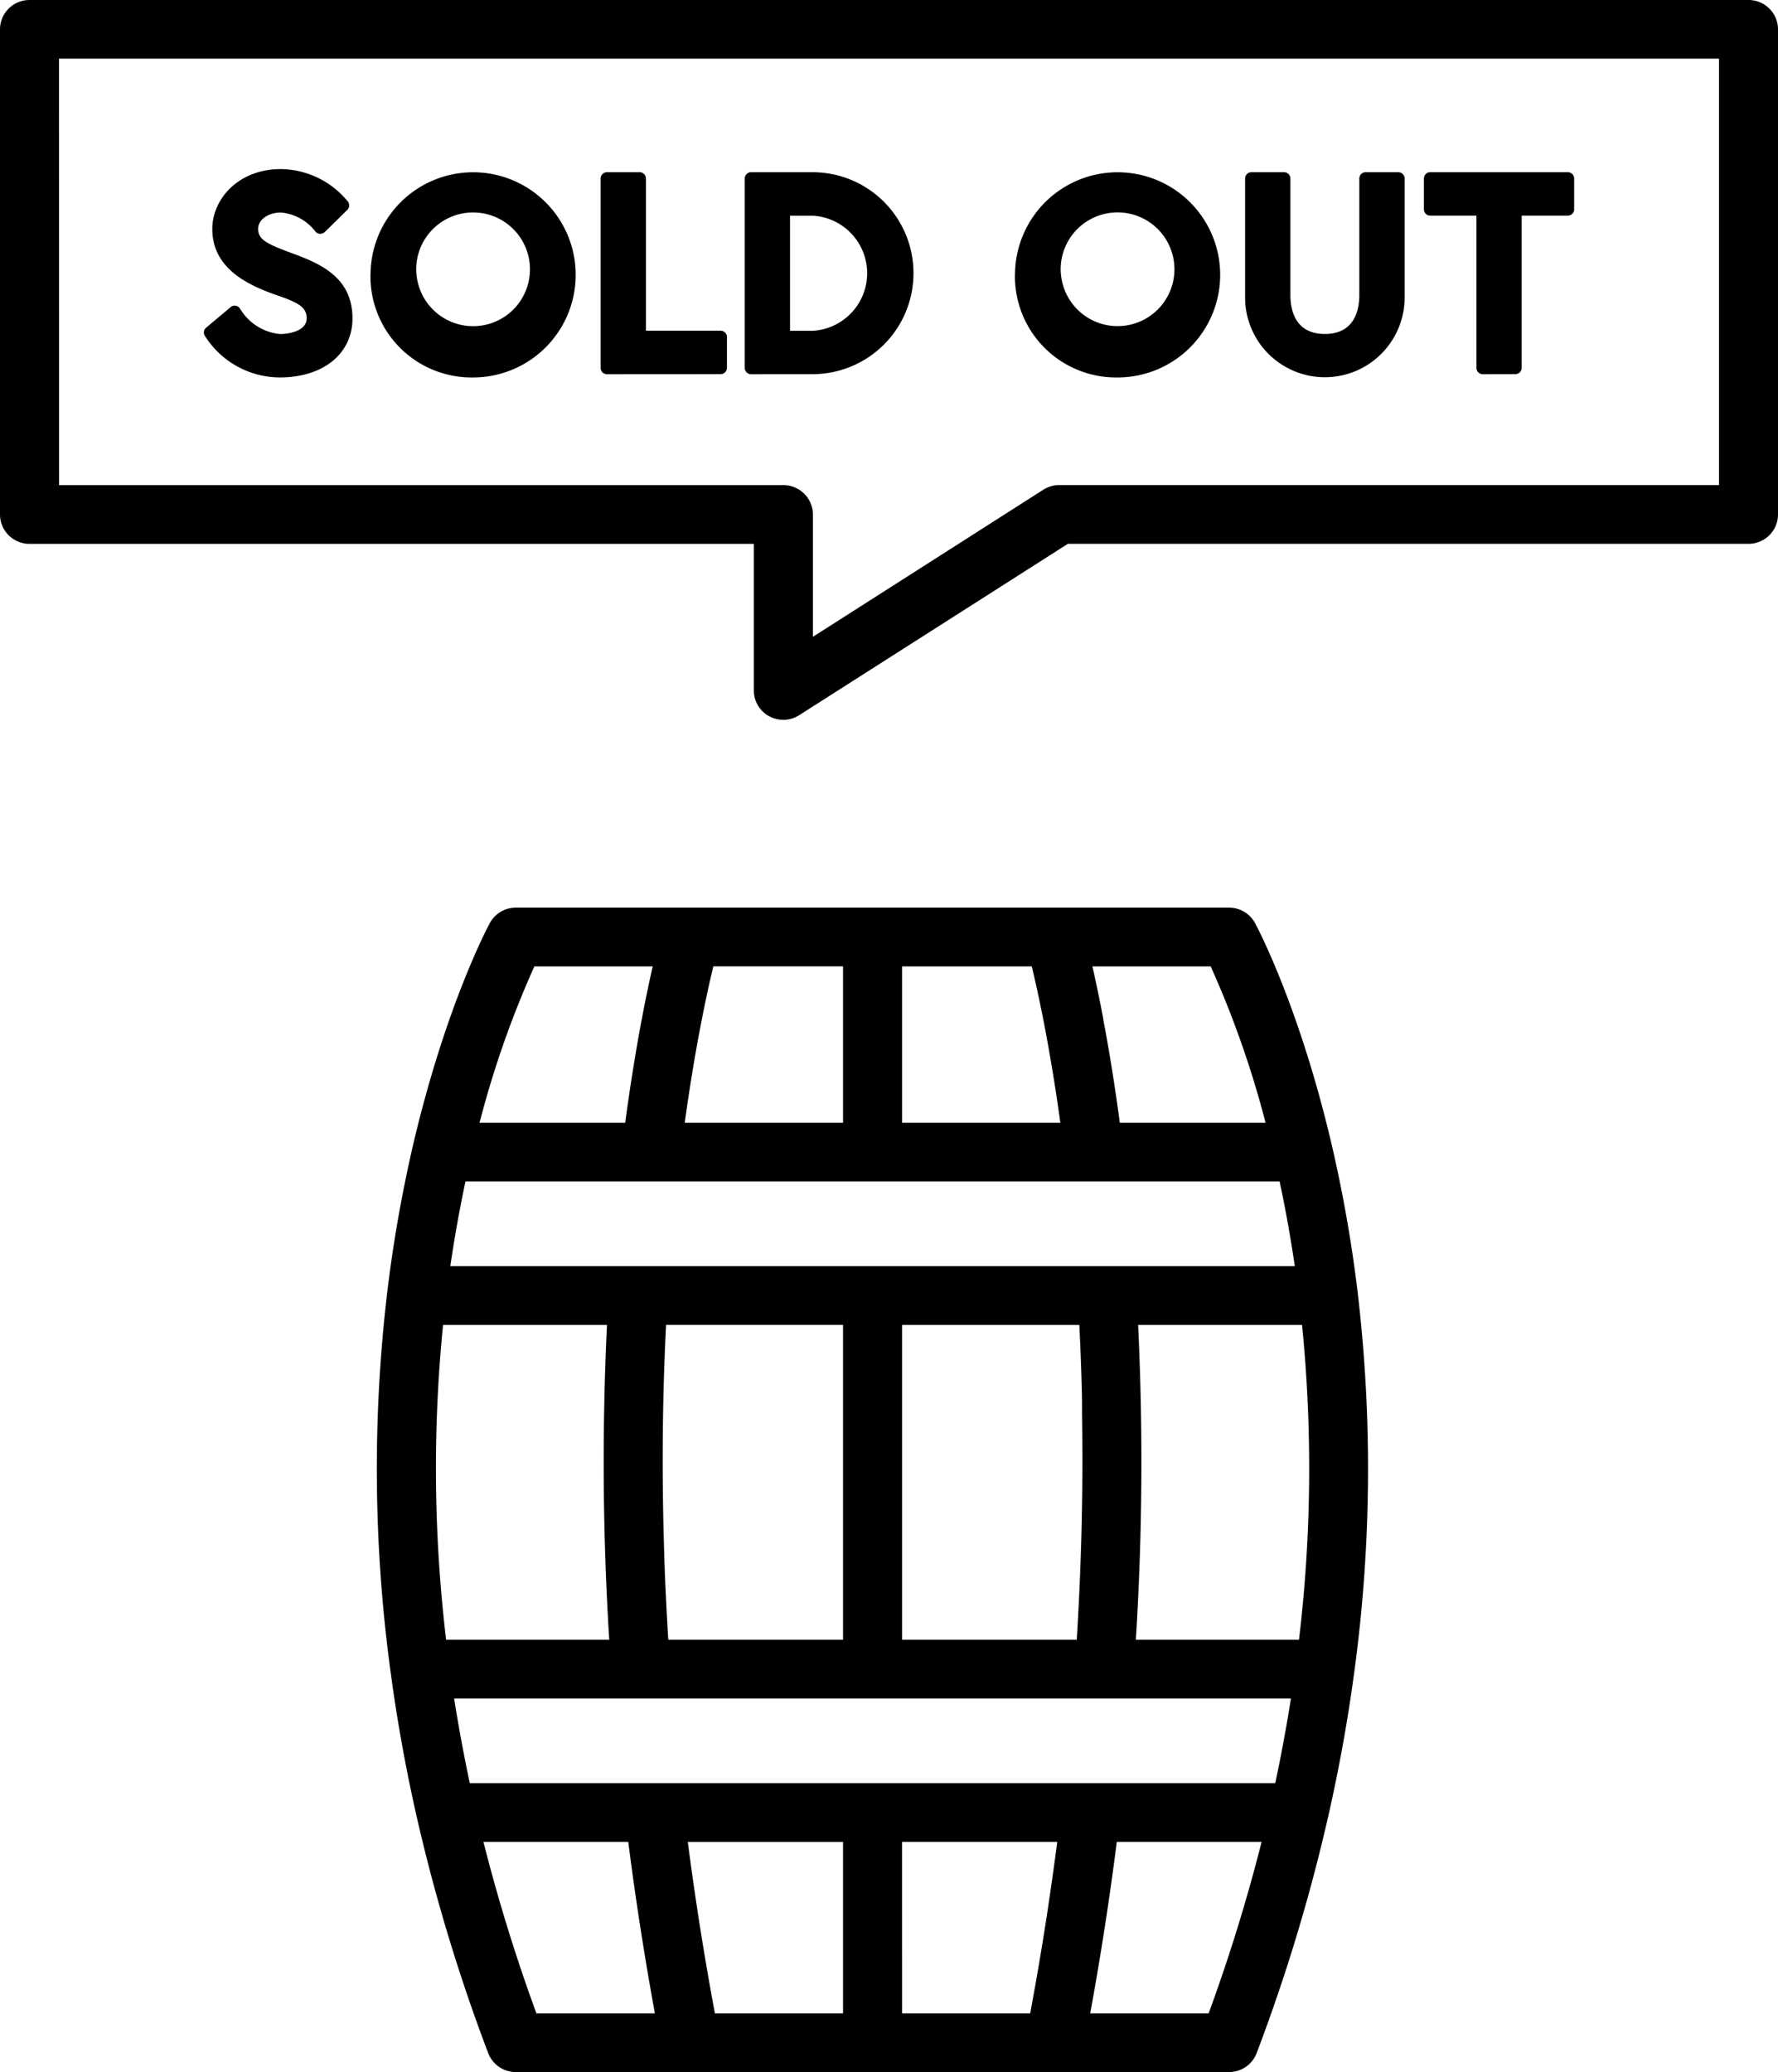
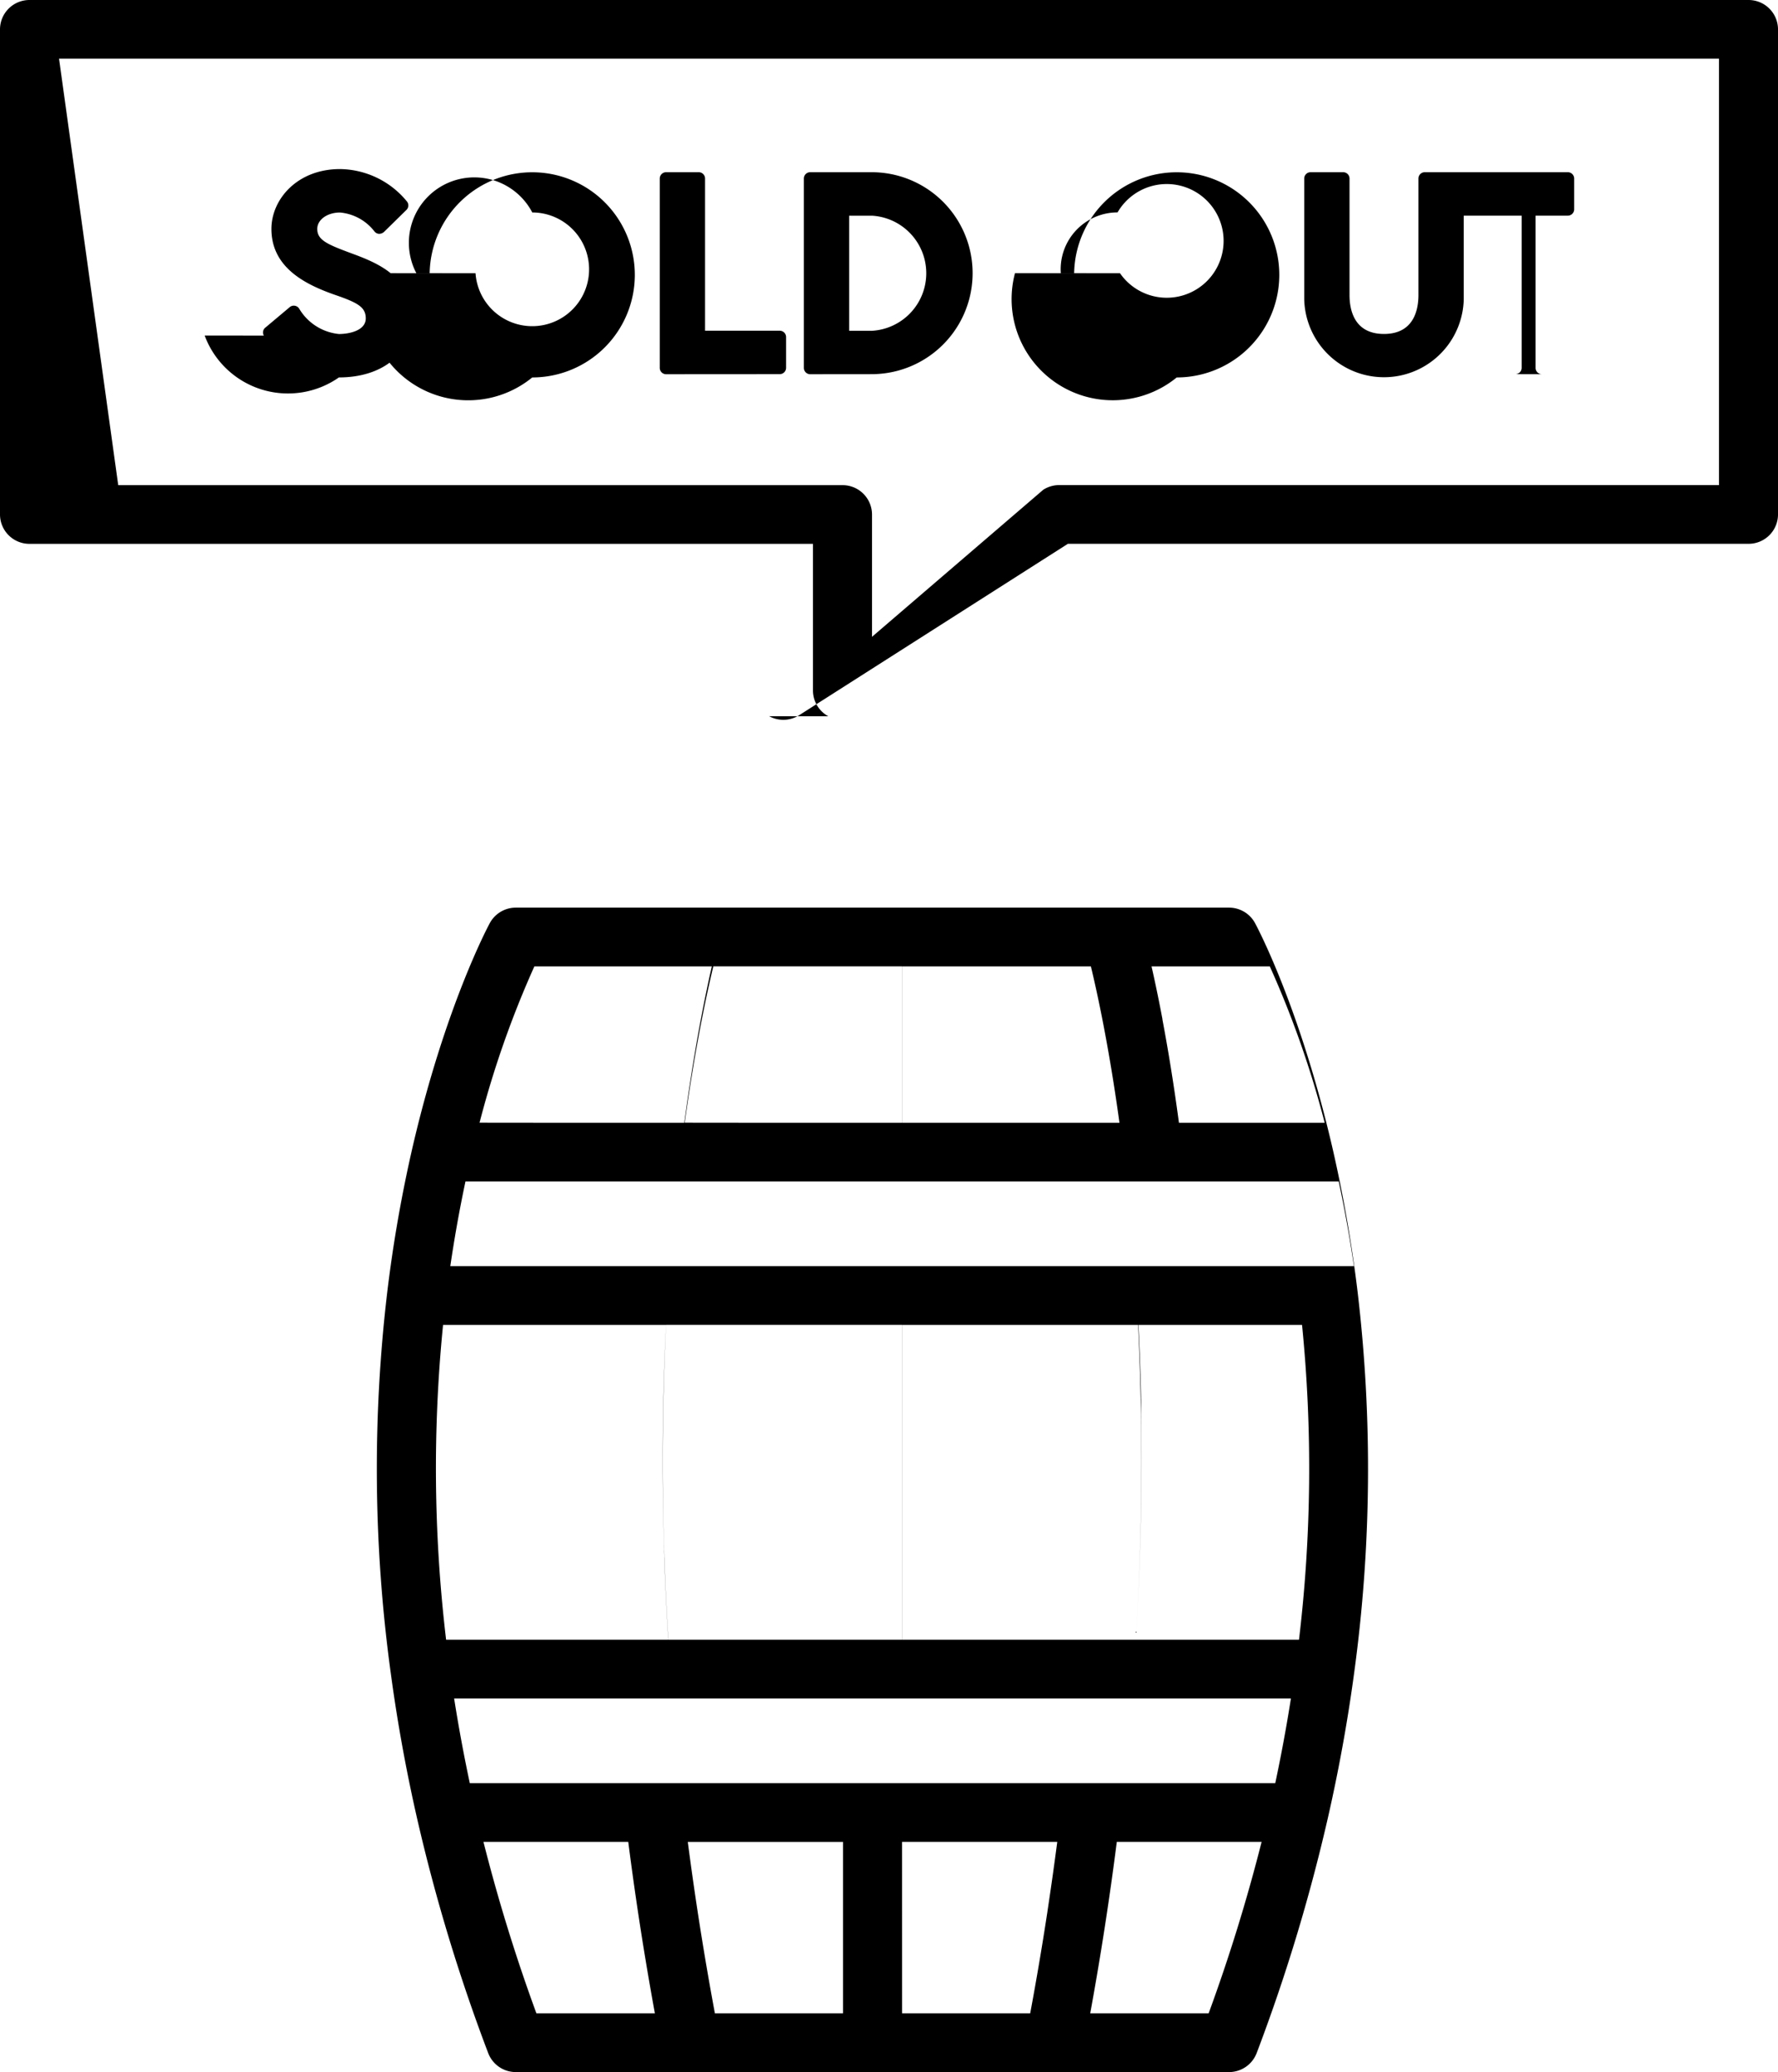
<svg xmlns="http://www.w3.org/2000/svg" width="143.87" height="167.644" viewBox="0 0 143.87 167.644">
-   <path id="シェイプ_663" data-name="シェイプ 663" d="M973.91,1031.322h-43.6a2.389,2.389,0,0,1-2.236-1.539,144.181,144.181,0,0,1-5.743-18.936c-.895-3.917-1.613-7.877-2.136-11.77l-.006-.042a121.762,121.762,0,0,1-.282-30.826,111.785,111.785,0,0,1,2.07-11.814l.01-.044c2.633-11.279,6.072-17.72,6.218-17.989a2.393,2.393,0,0,1,2.1-1.251h57.719a2.393,2.393,0,0,1,2.1,1.251c.146.269,3.579,6.694,6.208,17.949l.01.04a111.6,111.6,0,0,1,2.083,11.858,121.846,121.846,0,0,1-.282,30.826c-.526,3.913-1.248,7.889-2.145,11.812a144.349,144.349,0,0,1-5.743,18.939,2.393,2.393,0,0,1-2.236,1.536Zm2.878-4.751h9.582a140.031,140.031,0,0,0,4.286-13.874H978.939C978.351,1017.319,977.63,1021.967,976.788,1026.571Zm-15.225,0h10.368q.764-4.095,1.394-8.227l0-.011.05-.332q.4-2.654.746-5.305h-12.56Zm-15.144,0h10.367V1012.7h-12.56C944.826,1017.33,945.563,1021.979,946.418,1026.571Zm-14.442,0h9.585q-.408-2.23-.778-4.474l-.013-.077-.039-.234q-.728-4.442-1.3-8.9l-.024-.19H927.69A140.178,140.178,0,0,0,931.976,1026.571Zm59.785-18.626c.484-2.28.909-4.571,1.266-6.851h-67.71c.357,2.275.781,4.567,1.267,6.851h65.176Zm-11.281-11.6h13.2a116.938,116.938,0,0,0,.247-25.476H980.663A231.512,231.512,0,0,1,980.481,996.344Zm-4.784,0c.365-5.859.512-11.67.439-17.378,0-.007,0-.014,0-.022q0-.2-.006-.406v-.085q0-.159-.005-.317l0-.13q0-.089,0-.177,0-.131,0-.262l0-.148c0-.069,0-.138,0-.207q0-.078,0-.156c0-.094,0-.187-.006-.28,0-.027,0-.055,0-.082,0-.115-.005-.23-.008-.345v-.037q-.068-2.74-.205-5.444H961.563v25.476Zm-18.911,0V970.868H942.468c-.294,5.8-.351,11.752-.171,17.786v.013c0,.125.008.251.012.376l0,.076c0,.083.005.166.008.25s.006.17.009.255c0,.045,0,.089,0,.133q.114,3.28.32,6.588Zm-32.117,0h13.2a230.913,230.913,0,0,1-.183-25.476H924.422A117.049,117.049,0,0,0,924.669,996.344Zm68.672-30.227c-.338-2.319-.75-4.611-1.229-6.853H926.235c-.477,2.247-.888,4.539-1.227,6.853h68.333Zm-2.365-11.6a78.824,78.824,0,0,0-4.439-12.651h-9.571c.255,1.12.557,2.541.88,4.249l0,.02,0,.024c.432,2.286.9,5.083,1.337,8.358Zm-16.606,0c-.473-3.442-.978-6.32-1.424-8.575-.345-1.74-.654-3.108-.888-4.076H961.563v12.651Zm-30.392,0h12.808V941.862H946.292C945.755,944.085,944.817,948.416,943.978,954.513Zm-16.6,0h11.782q.179-1.333.362-2.56c.666-4.473,1.358-7.872,1.864-10.092H931.81A79.085,79.085,0,0,0,927.374,954.513Zm23.436-32.888a2.374,2.374,0,0,1-1.244-2.083V907.679H890.96a2.382,2.382,0,0,1-2.389-2.376V866.054a2.382,2.382,0,0,1,2.389-2.376h139.094a2.382,2.382,0,0,1,2.388,2.376V905.3a2.382,2.382,0,0,1-2.388,2.376H974.98l-21.737,13.863a2.391,2.391,0,0,1-2.434.084Zm-57.461-18.7h58.606a2.382,2.382,0,0,1,2.389,2.375V915.2L972.991,903.3a2.392,2.392,0,0,1,1.288-.376h53.385v-34.5H893.348Zm95.968-15.045V878.12a.512.512,0,0,1,.512-.509h2.641a.512.512,0,0,1,.512.509v9.432c0,1.174.363,3.145,2.788,3.145s2.788-1.971,2.788-3.145V878.12a.512.512,0,0,1,.513-.509h2.64a.512.512,0,0,1,.513.509v9.762a6.455,6.455,0,0,1-12.907,0Zm-18.617-2.1a8.3,8.3,0,1,1,8.3,8.431A8.184,8.184,0,0,1,970.7,885.78Zm3.71,0A4.6,4.6,0,1,0,979,880.863,4.6,4.6,0,0,0,974.408,885.78Zm-55.859,0a8.3,8.3,0,1,1,8.3,8.431A8.183,8.183,0,0,1,918.55,885.78Zm3.71,0a4.6,4.6,0,1,0,4.592-4.917A4.6,4.6,0,0,0,922.26,885.78Zm-17.129,5.044a.5.5,0,0,1,.115-.639l1.979-1.662a.5.5,0,0,1,.419-.112.509.509,0,0,1,.355.247,4.221,4.221,0,0,0,3.209,2.039c.806,0,2.17-.264,2.17-1.262,0-.9-.616-1.261-2.473-1.9-2.4-.837-5.161-2.2-5.161-5.341,0-2.38,2.076-4.842,5.551-4.842a7.1,7.1,0,0,1,5.428,2.638.506.506,0,0,1-.051.663l-1.827,1.794a.6.6,0,0,1-.4.145.51.51,0,0,1-.372-.206,3.963,3.963,0,0,0-2.778-1.519c-1.032,0-1.841.582-1.841,1.327,0,.912.817,1.254,2.832,2l.156.058c2.247.834,4.645,1.992,4.645,5.181,0,2.857-2.362,4.776-5.88,4.776A7.192,7.192,0,0,1,905.131,890.824Zm103.418,3.126a.512.512,0,0,1-.512-.509V881.125H1004.3a.513.513,0,0,1-.512-.51V878.12a.512.512,0,0,1,.512-.509h11.135a.512.512,0,0,1,.512.509v2.495a.513.513,0,0,1-.512.51H1011.7V893.44a.512.512,0,0,1-.512.509Zm-59.208,0a.513.513,0,0,1-.513-.509V878.12a.512.512,0,0,1,.513-.509h4.972a8.169,8.169,0,0,1,0,16.339Zm3.152-3.515h1.865a4.664,4.664,0,0,0,0-9.31h-1.865Zm-14.813,3.515a.512.512,0,0,1-.512-.509V878.12a.512.512,0,0,1,.512-.509h2.641a.512.512,0,0,1,.512.509v12.315h6.044a.513.513,0,0,1,.512.51v2.495a.512.512,0,0,1-.512.509Z" transform="translate(-888.571 -863.678)" />
+   <path id="シェイプ_663" data-name="シェイプ 663" d="M973.91,1031.322h-43.6a2.389,2.389,0,0,1-2.236-1.539,144.181,144.181,0,0,1-5.743-18.936c-.895-3.917-1.613-7.877-2.136-11.77l-.006-.042a121.762,121.762,0,0,1-.282-30.826,111.785,111.785,0,0,1,2.07-11.814l.01-.044c2.633-11.279,6.072-17.72,6.218-17.989a2.393,2.393,0,0,1,2.1-1.251h57.719a2.393,2.393,0,0,1,2.1,1.251c.146.269,3.579,6.694,6.208,17.949l.01.04a111.6,111.6,0,0,1,2.083,11.858,121.846,121.846,0,0,1-.282,30.826c-.526,3.913-1.248,7.889-2.145,11.812a144.349,144.349,0,0,1-5.743,18.939,2.393,2.393,0,0,1-2.236,1.536Zm2.878-4.751h9.582a140.031,140.031,0,0,0,4.286-13.874H978.939C978.351,1017.319,977.63,1021.967,976.788,1026.571Zm-15.225,0h10.368q.764-4.095,1.394-8.227l0-.011.05-.332q.4-2.654.746-5.305h-12.56Zm-15.144,0h10.367V1012.7h-12.56C944.826,1017.33,945.563,1021.979,946.418,1026.571Zm-14.442,0h9.585q-.408-2.23-.778-4.474l-.013-.077-.039-.234q-.728-4.442-1.3-8.9l-.024-.19H927.69A140.178,140.178,0,0,0,931.976,1026.571Zm59.785-18.626c.484-2.28.909-4.571,1.266-6.851h-67.71c.357,2.275.781,4.567,1.267,6.851h65.176Zm-11.281-11.6h13.2a116.938,116.938,0,0,0,.247-25.476H980.663A231.512,231.512,0,0,1,980.481,996.344Zc.365-5.859.512-11.67.439-17.378,0-.007,0-.014,0-.022q0-.2-.006-.406v-.085q0-.159-.005-.317l0-.13q0-.089,0-.177,0-.131,0-.262l0-.148c0-.069,0-.138,0-.207q0-.078,0-.156c0-.094,0-.187-.006-.28,0-.027,0-.055,0-.082,0-.115-.005-.23-.008-.345v-.037q-.068-2.74-.205-5.444H961.563v25.476Zm-18.911,0V970.868H942.468c-.294,5.8-.351,11.752-.171,17.786v.013c0,.125.008.251.012.376l0,.076c0,.083.005.166.008.25s.006.17.009.255c0,.045,0,.089,0,.133q.114,3.28.32,6.588Zm-32.117,0h13.2a230.913,230.913,0,0,1-.183-25.476H924.422A117.049,117.049,0,0,0,924.669,996.344Zm68.672-30.227c-.338-2.319-.75-4.611-1.229-6.853H926.235c-.477,2.247-.888,4.539-1.227,6.853h68.333Zm-2.365-11.6a78.824,78.824,0,0,0-4.439-12.651h-9.571c.255,1.12.557,2.541.88,4.249l0,.02,0,.024c.432,2.286.9,5.083,1.337,8.358Zm-16.606,0c-.473-3.442-.978-6.32-1.424-8.575-.345-1.74-.654-3.108-.888-4.076H961.563v12.651Zm-30.392,0h12.808V941.862H946.292C945.755,944.085,944.817,948.416,943.978,954.513Zm-16.6,0h11.782q.179-1.333.362-2.56c.666-4.473,1.358-7.872,1.864-10.092H931.81A79.085,79.085,0,0,0,927.374,954.513Zm23.436-32.888a2.374,2.374,0,0,1-1.244-2.083V907.679H890.96a2.382,2.382,0,0,1-2.389-2.376V866.054a2.382,2.382,0,0,1,2.389-2.376h139.094a2.382,2.382,0,0,1,2.388,2.376V905.3a2.382,2.382,0,0,1-2.388,2.376H974.98l-21.737,13.863a2.391,2.391,0,0,1-2.434.084Zm-57.461-18.7h58.606a2.382,2.382,0,0,1,2.389,2.375V915.2L972.991,903.3a2.392,2.392,0,0,1,1.288-.376h53.385v-34.5H893.348Zm95.968-15.045V878.12a.512.512,0,0,1,.512-.509h2.641a.512.512,0,0,1,.512.509v9.432c0,1.174.363,3.145,2.788,3.145s2.788-1.971,2.788-3.145V878.12a.512.512,0,0,1,.513-.509h2.64a.512.512,0,0,1,.513.509v9.762a6.455,6.455,0,0,1-12.907,0Zm-18.617-2.1a8.3,8.3,0,1,1,8.3,8.431A8.184,8.184,0,0,1,970.7,885.78Zm3.71,0A4.6,4.6,0,1,0,979,880.863,4.6,4.6,0,0,0,974.408,885.78Zm-55.859,0a8.3,8.3,0,1,1,8.3,8.431A8.183,8.183,0,0,1,918.55,885.78Zm3.71,0a4.6,4.6,0,1,0,4.592-4.917A4.6,4.6,0,0,0,922.26,885.78Zm-17.129,5.044a.5.5,0,0,1,.115-.639l1.979-1.662a.5.5,0,0,1,.419-.112.509.509,0,0,1,.355.247,4.221,4.221,0,0,0,3.209,2.039c.806,0,2.17-.264,2.17-1.262,0-.9-.616-1.261-2.473-1.9-2.4-.837-5.161-2.2-5.161-5.341,0-2.38,2.076-4.842,5.551-4.842a7.1,7.1,0,0,1,5.428,2.638.506.506,0,0,1-.051.663l-1.827,1.794a.6.6,0,0,1-.4.145.51.51,0,0,1-.372-.206,3.963,3.963,0,0,0-2.778-1.519c-1.032,0-1.841.582-1.841,1.327,0,.912.817,1.254,2.832,2l.156.058c2.247.834,4.645,1.992,4.645,5.181,0,2.857-2.362,4.776-5.88,4.776A7.192,7.192,0,0,1,905.131,890.824Zm103.418,3.126a.512.512,0,0,1-.512-.509V881.125H1004.3a.513.513,0,0,1-.512-.51V878.12a.512.512,0,0,1,.512-.509h11.135a.512.512,0,0,1,.512.509v2.495a.513.513,0,0,1-.512.51H1011.7V893.44a.512.512,0,0,1-.512.509Zm-59.208,0a.513.513,0,0,1-.513-.509V878.12a.512.512,0,0,1,.513-.509h4.972a8.169,8.169,0,0,1,0,16.339Zm3.152-3.515h1.865a4.664,4.664,0,0,0,0-9.31h-1.865Zm-14.813,3.515a.512.512,0,0,1-.512-.509V878.12a.512.512,0,0,1,.512-.509h2.641a.512.512,0,0,1,.512.509v12.315h6.044a.513.513,0,0,1,.512.51v2.495a.512.512,0,0,1-.512.509Z" transform="translate(-888.571 -863.678)" />
</svg>